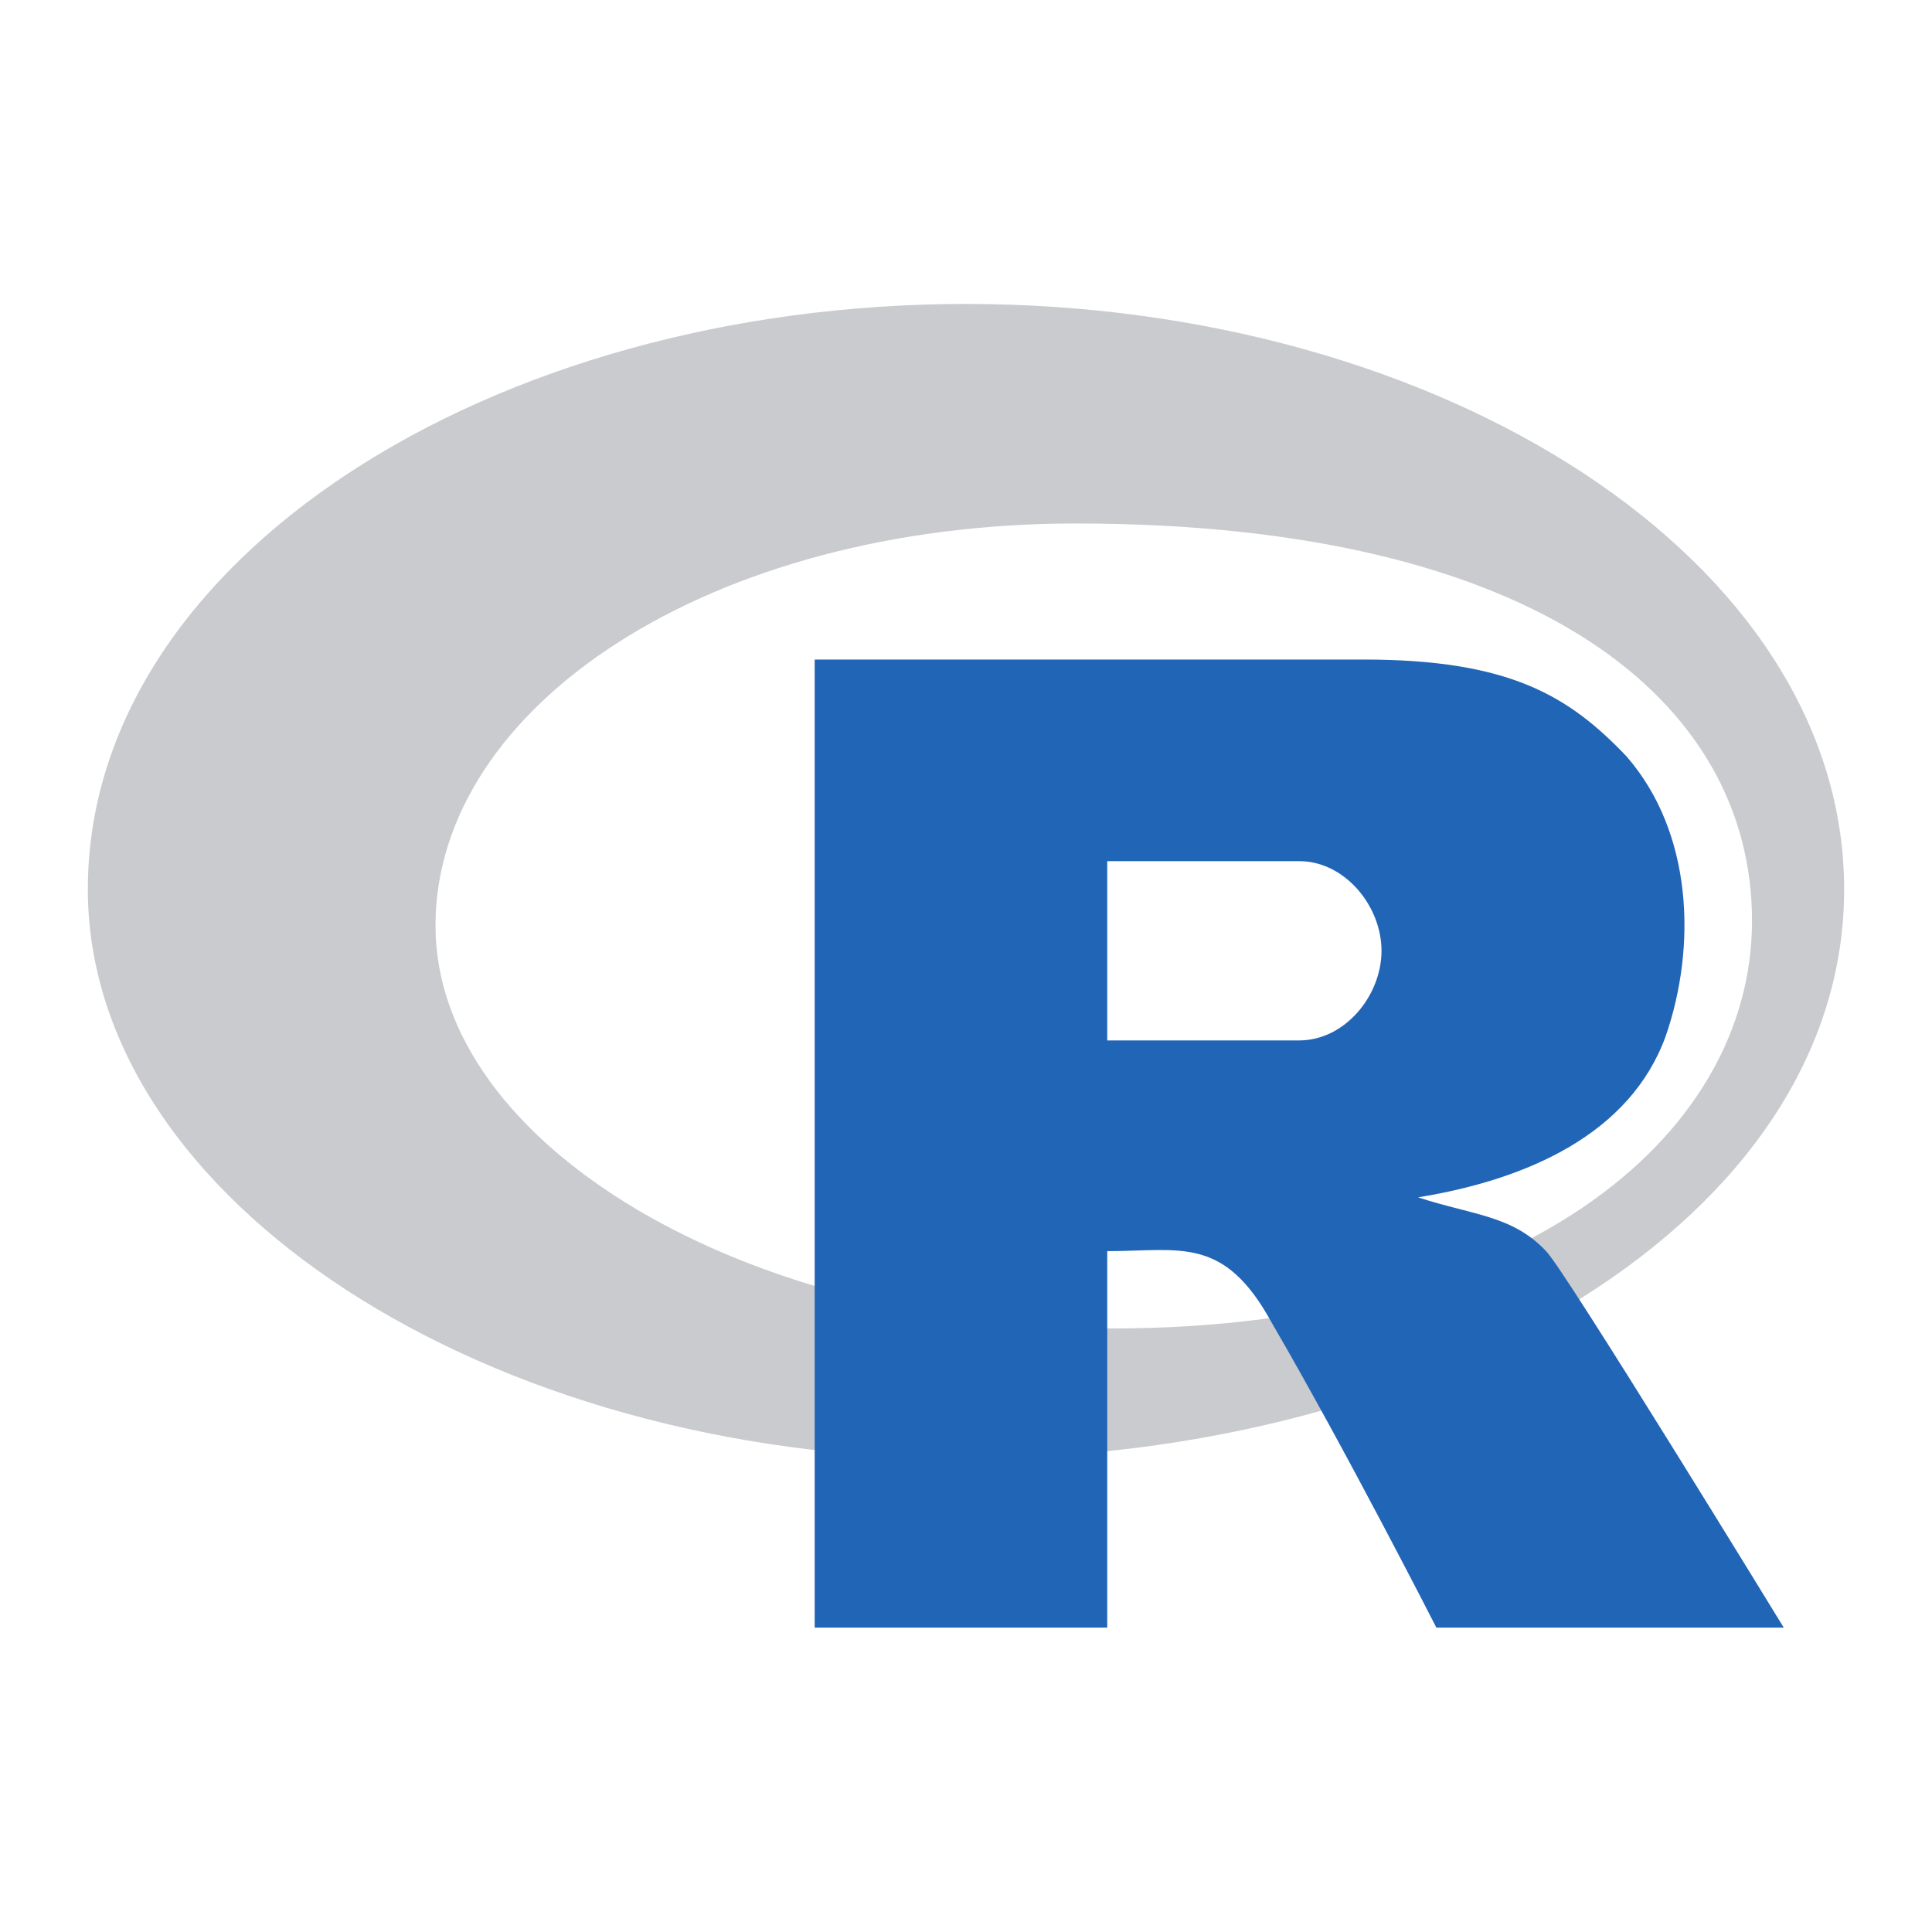
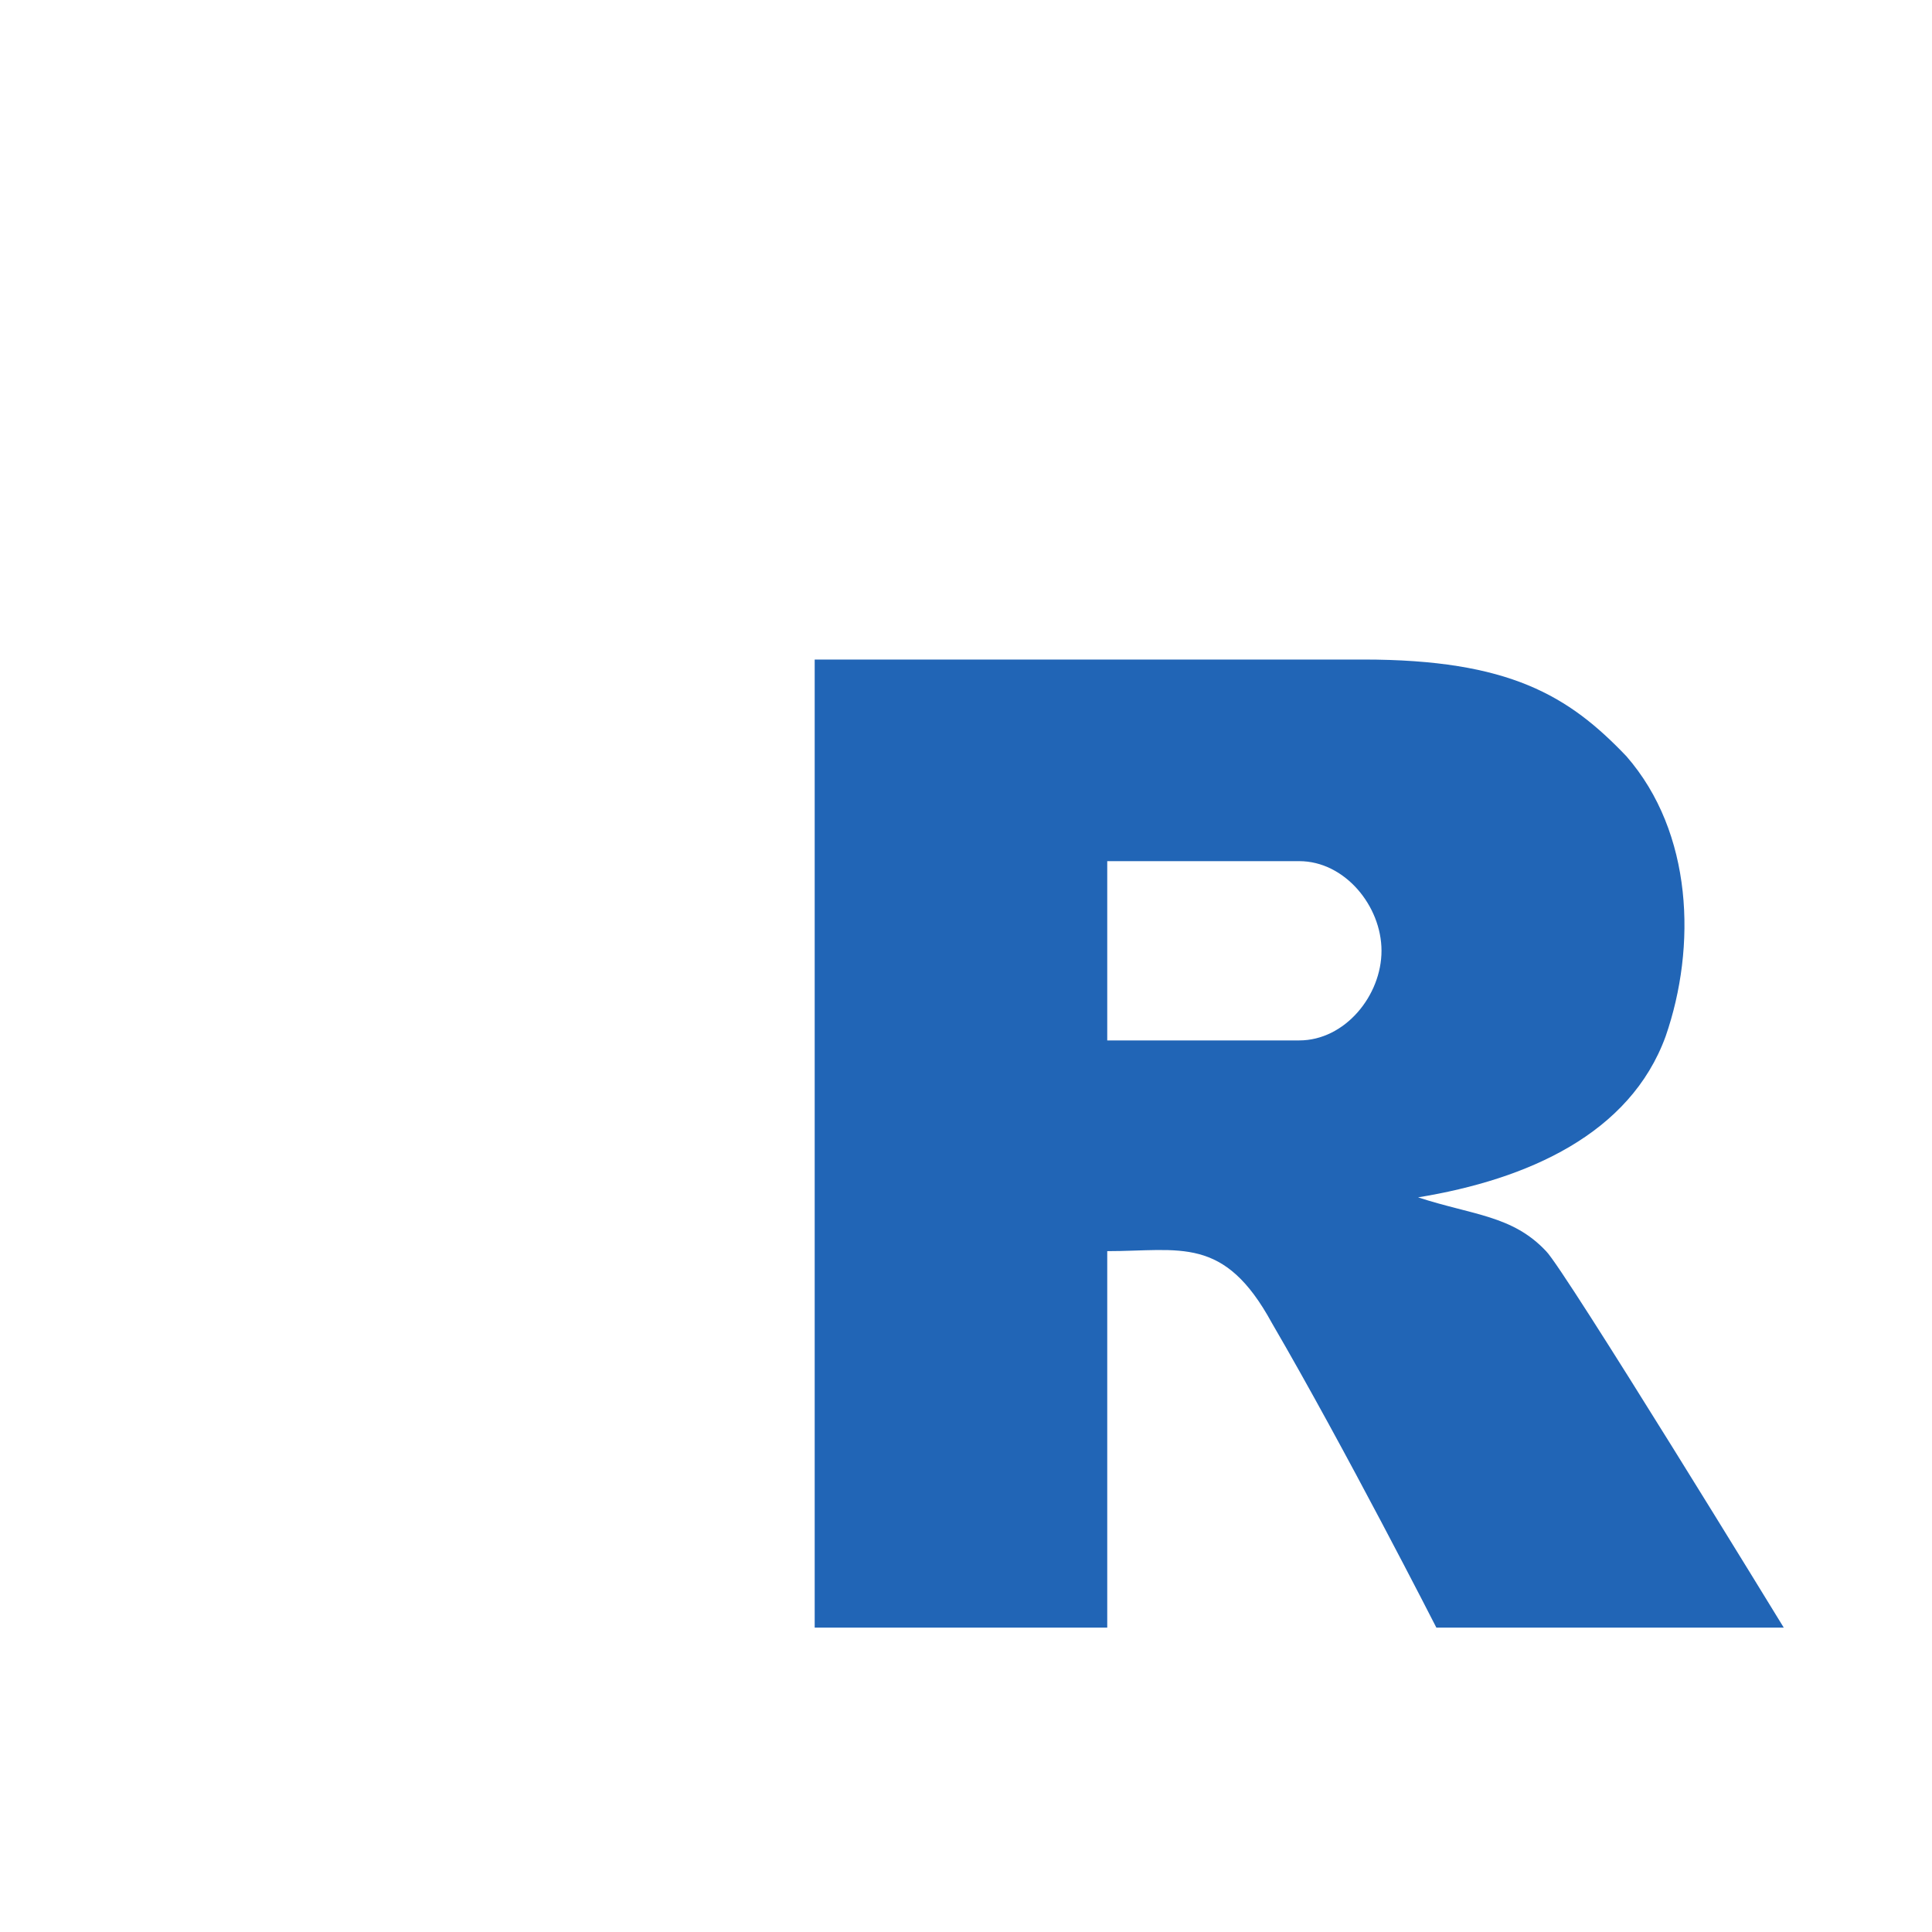
<svg xmlns="http://www.w3.org/2000/svg" version="1.1" width="1000" height="1000" viewBox="0 0 1000 1000" xml:space="preserve">
  <desc>Created with Fabric.js 3.5.0</desc>
  <defs>
</defs>
  <g transform="matrix(3.551 0 0 3.551 499.995 499.996)" id="293667">
    <g style="" vector-effect="non-scaling-stroke">
      <g transform="matrix(1 0 0 1 0 -12.349)">
        <linearGradient id="SVGID_2" gradientUnits="objectBoundingBox" gradientTransform="matrix(1 0 0 1 128 84.151)" x1="0.38" y1="0.17" x2="0.911" y2="0.763">
          <stop offset="0%" style="stop-color:rgb(201,203,206);stop-opacity: 1" />
          <stop offset="100%" style="stop-color:rgb(123,122,129);stop-opacity: 1" />
        </linearGradient>
-         <path style="stroke: none; stroke-width: 1; stroke-dasharray: none; stroke-linecap: butt; stroke-dashoffset: 0; stroke-linejoin: miter; stroke-miterlimit: 4; is-custom-font: none; font-file-url: none; fill: url(#SVGID_2); fill-rule: nonzero; opacity: 1;" transform=" translate(-128, -84.151)" d="M 149.333 149.333 C 96 149.333 50.674 122.62 50.674 90.62 C 50.674 58.62 90.667 32 144 32 C 211.357 32 242.572 57.911 242.572 89.911 C 242.572 121.911 208.165 149.333 149.333 149.333 M 128 0 C 58.667 0 0 37.333 0 85.333 C 0 130.667 58.312 168.302 127.646 168.302 C 196.979 168.302 256 133.333 256 85.333 C 256 37.333 197.333 0 128 0" stroke-linecap="round" />
      </g>
      <g transform="matrix(1 0 0 1 48.573 25.884)">
        <path style="stroke: none; stroke-width: 1; stroke-dasharray: none; stroke-linecap: butt; stroke-dashoffset: 0; stroke-linejoin: miter; stroke-miterlimit: 4; is-custom-font: none; font-file-url: none; fill: rgb(33,101,182); fill-rule: nonzero; opacity: 1;" transform=" translate(-176.573, -122.383)" d="M 105.946 51.829 L 105.946 192.938 L 148.589 192.938 L 148.589 138.063 C 159.25 138.063 165.6 135.735 172.575 148.515 C 183.236 166.807 196.562 192.938 196.562 192.938 L 247.2 192.938 C 247.2 192.938 215.218 140.676 212.553 138.063 C 207.638 132.836 201.892 132.836 193.897 130.223 C 209.888 127.61 224.796 120.975 229.979 106.759 C 234.51 93.694 233.977 77.074 224.265 65.929 C 215.854 57.11 207.223 51.829 185.901 51.829 L 105.946 51.829 L 105.946 51.829 Z M 148.589 81.217 L 176.573 81.217 C 183.209 81.217 188.566 87.75 188.566 94.282 C 188.566 100.815 183.236 107.348 176.573 107.348 L 148.589 107.348 L 148.589 81.217 L 148.589 81.217 Z" stroke-linecap="round" />
      </g>
    </g>
  </g>
</svg>